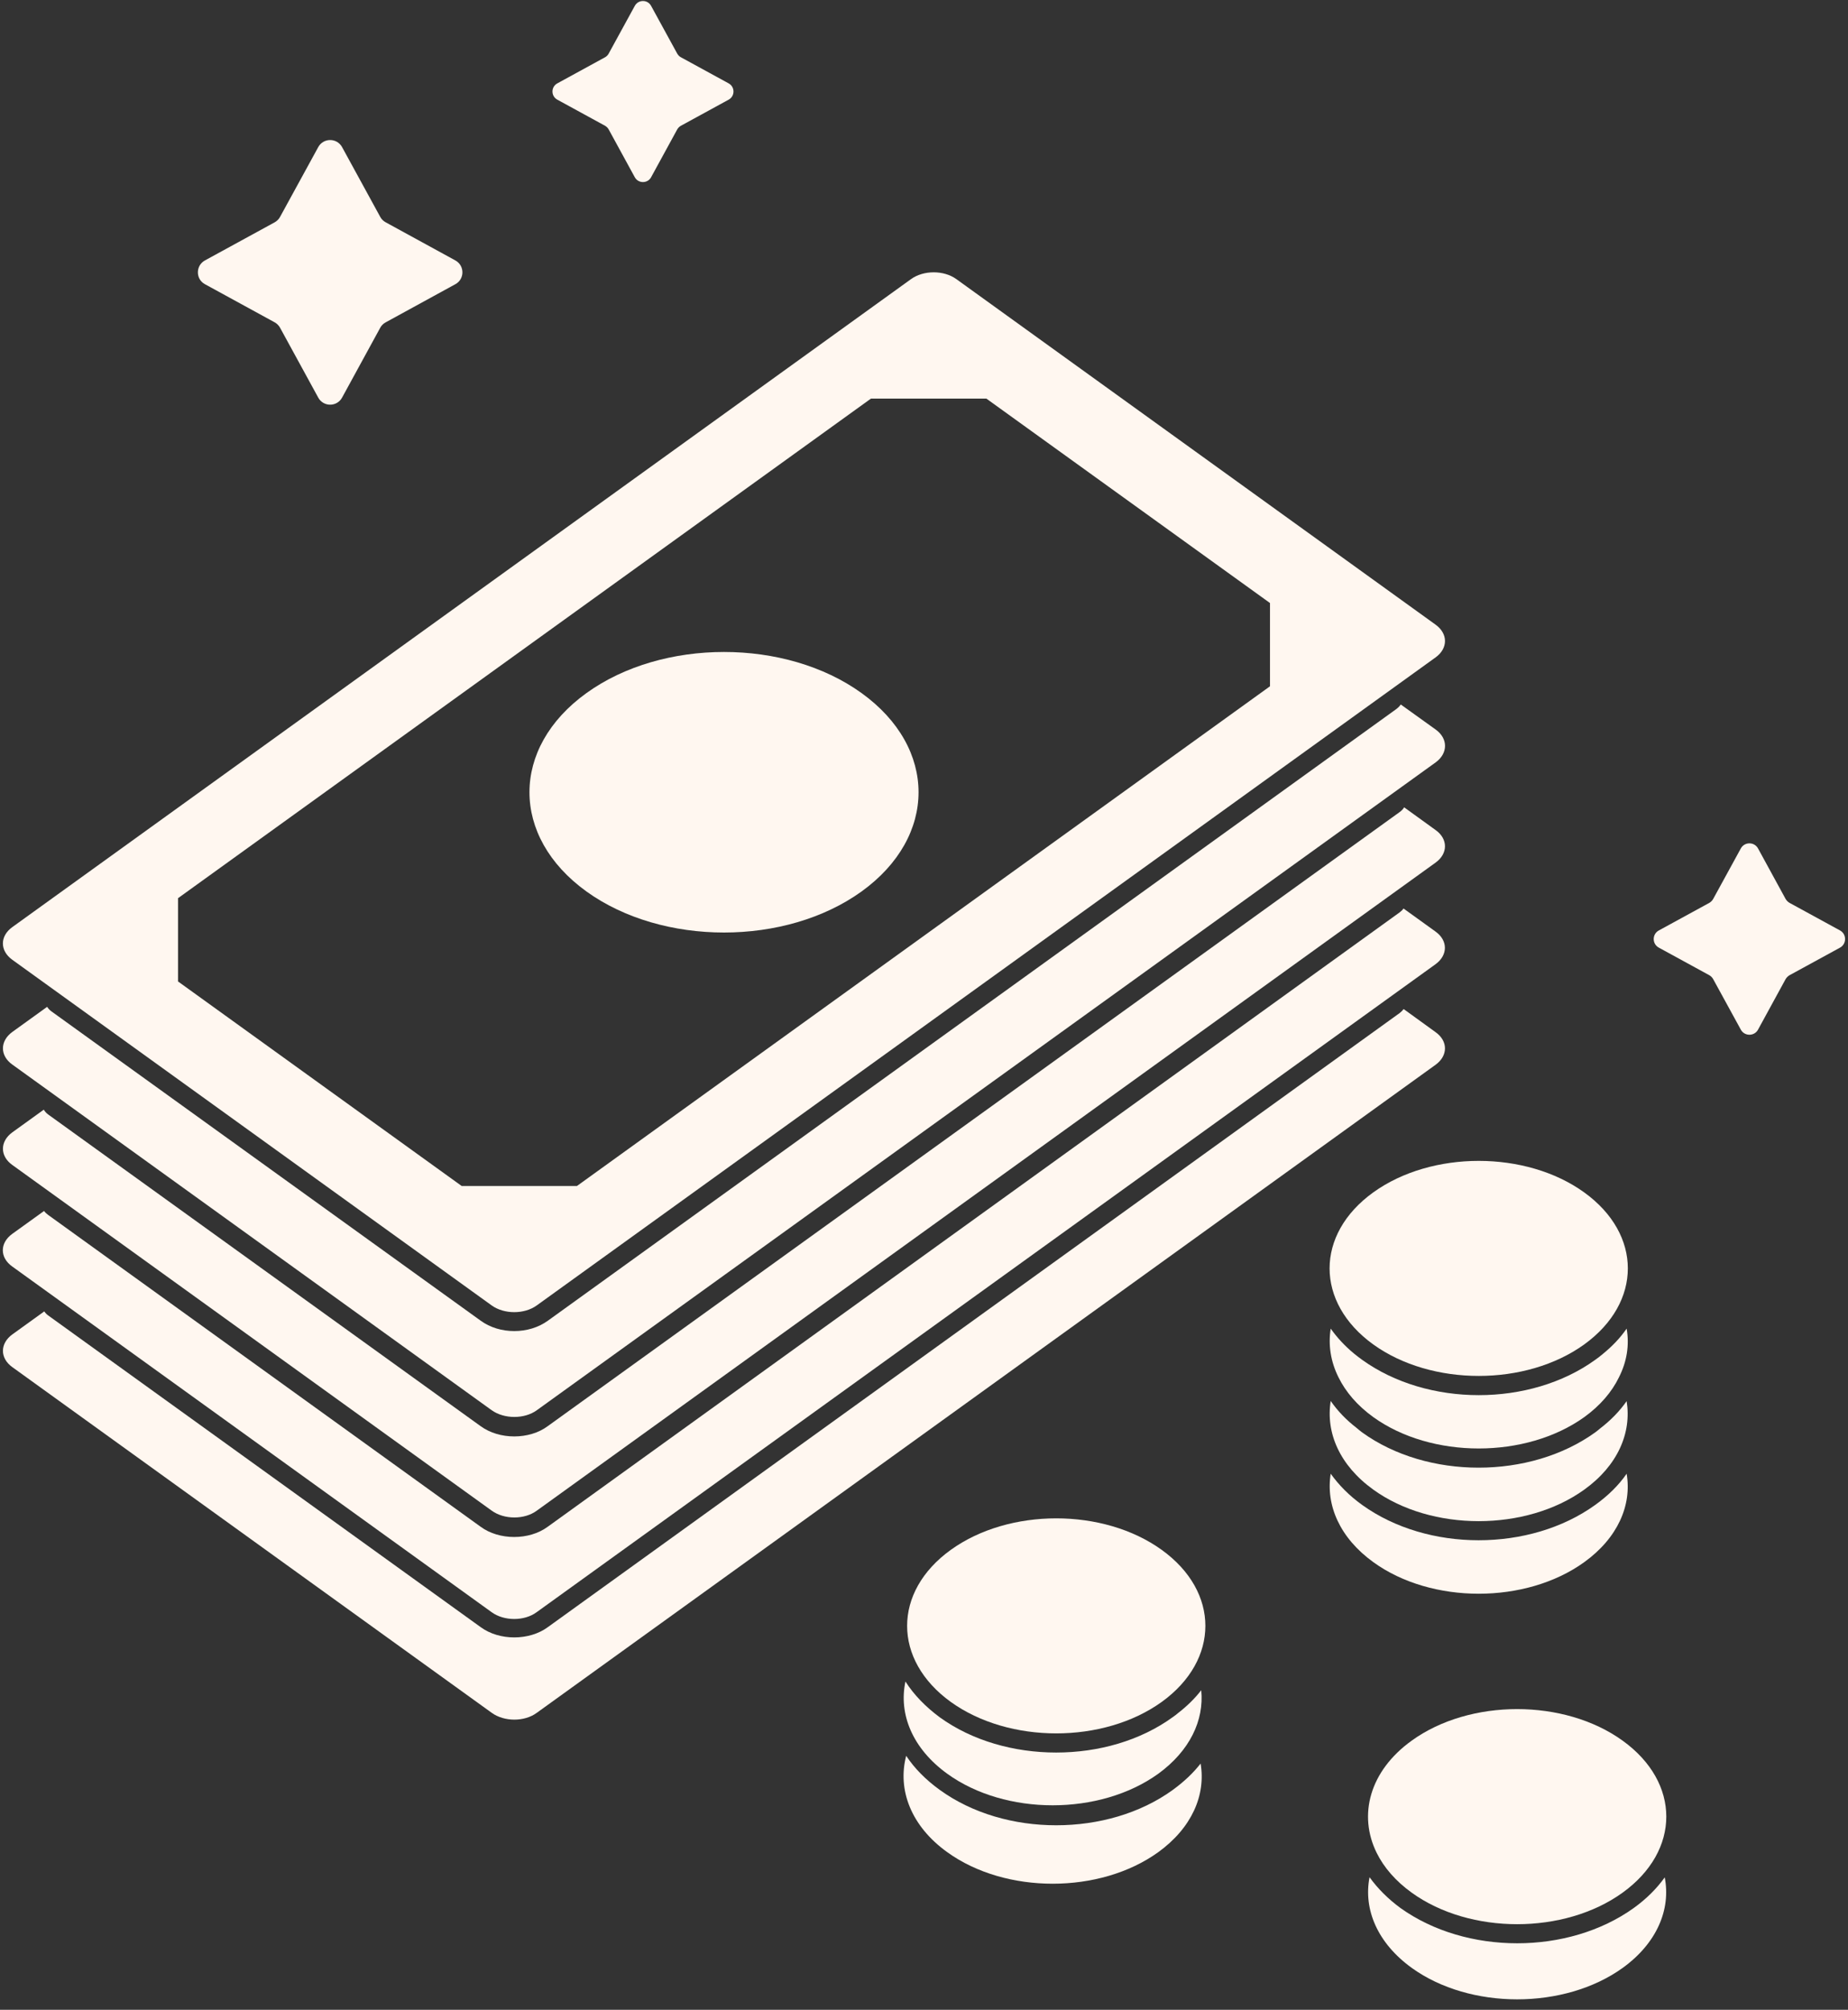
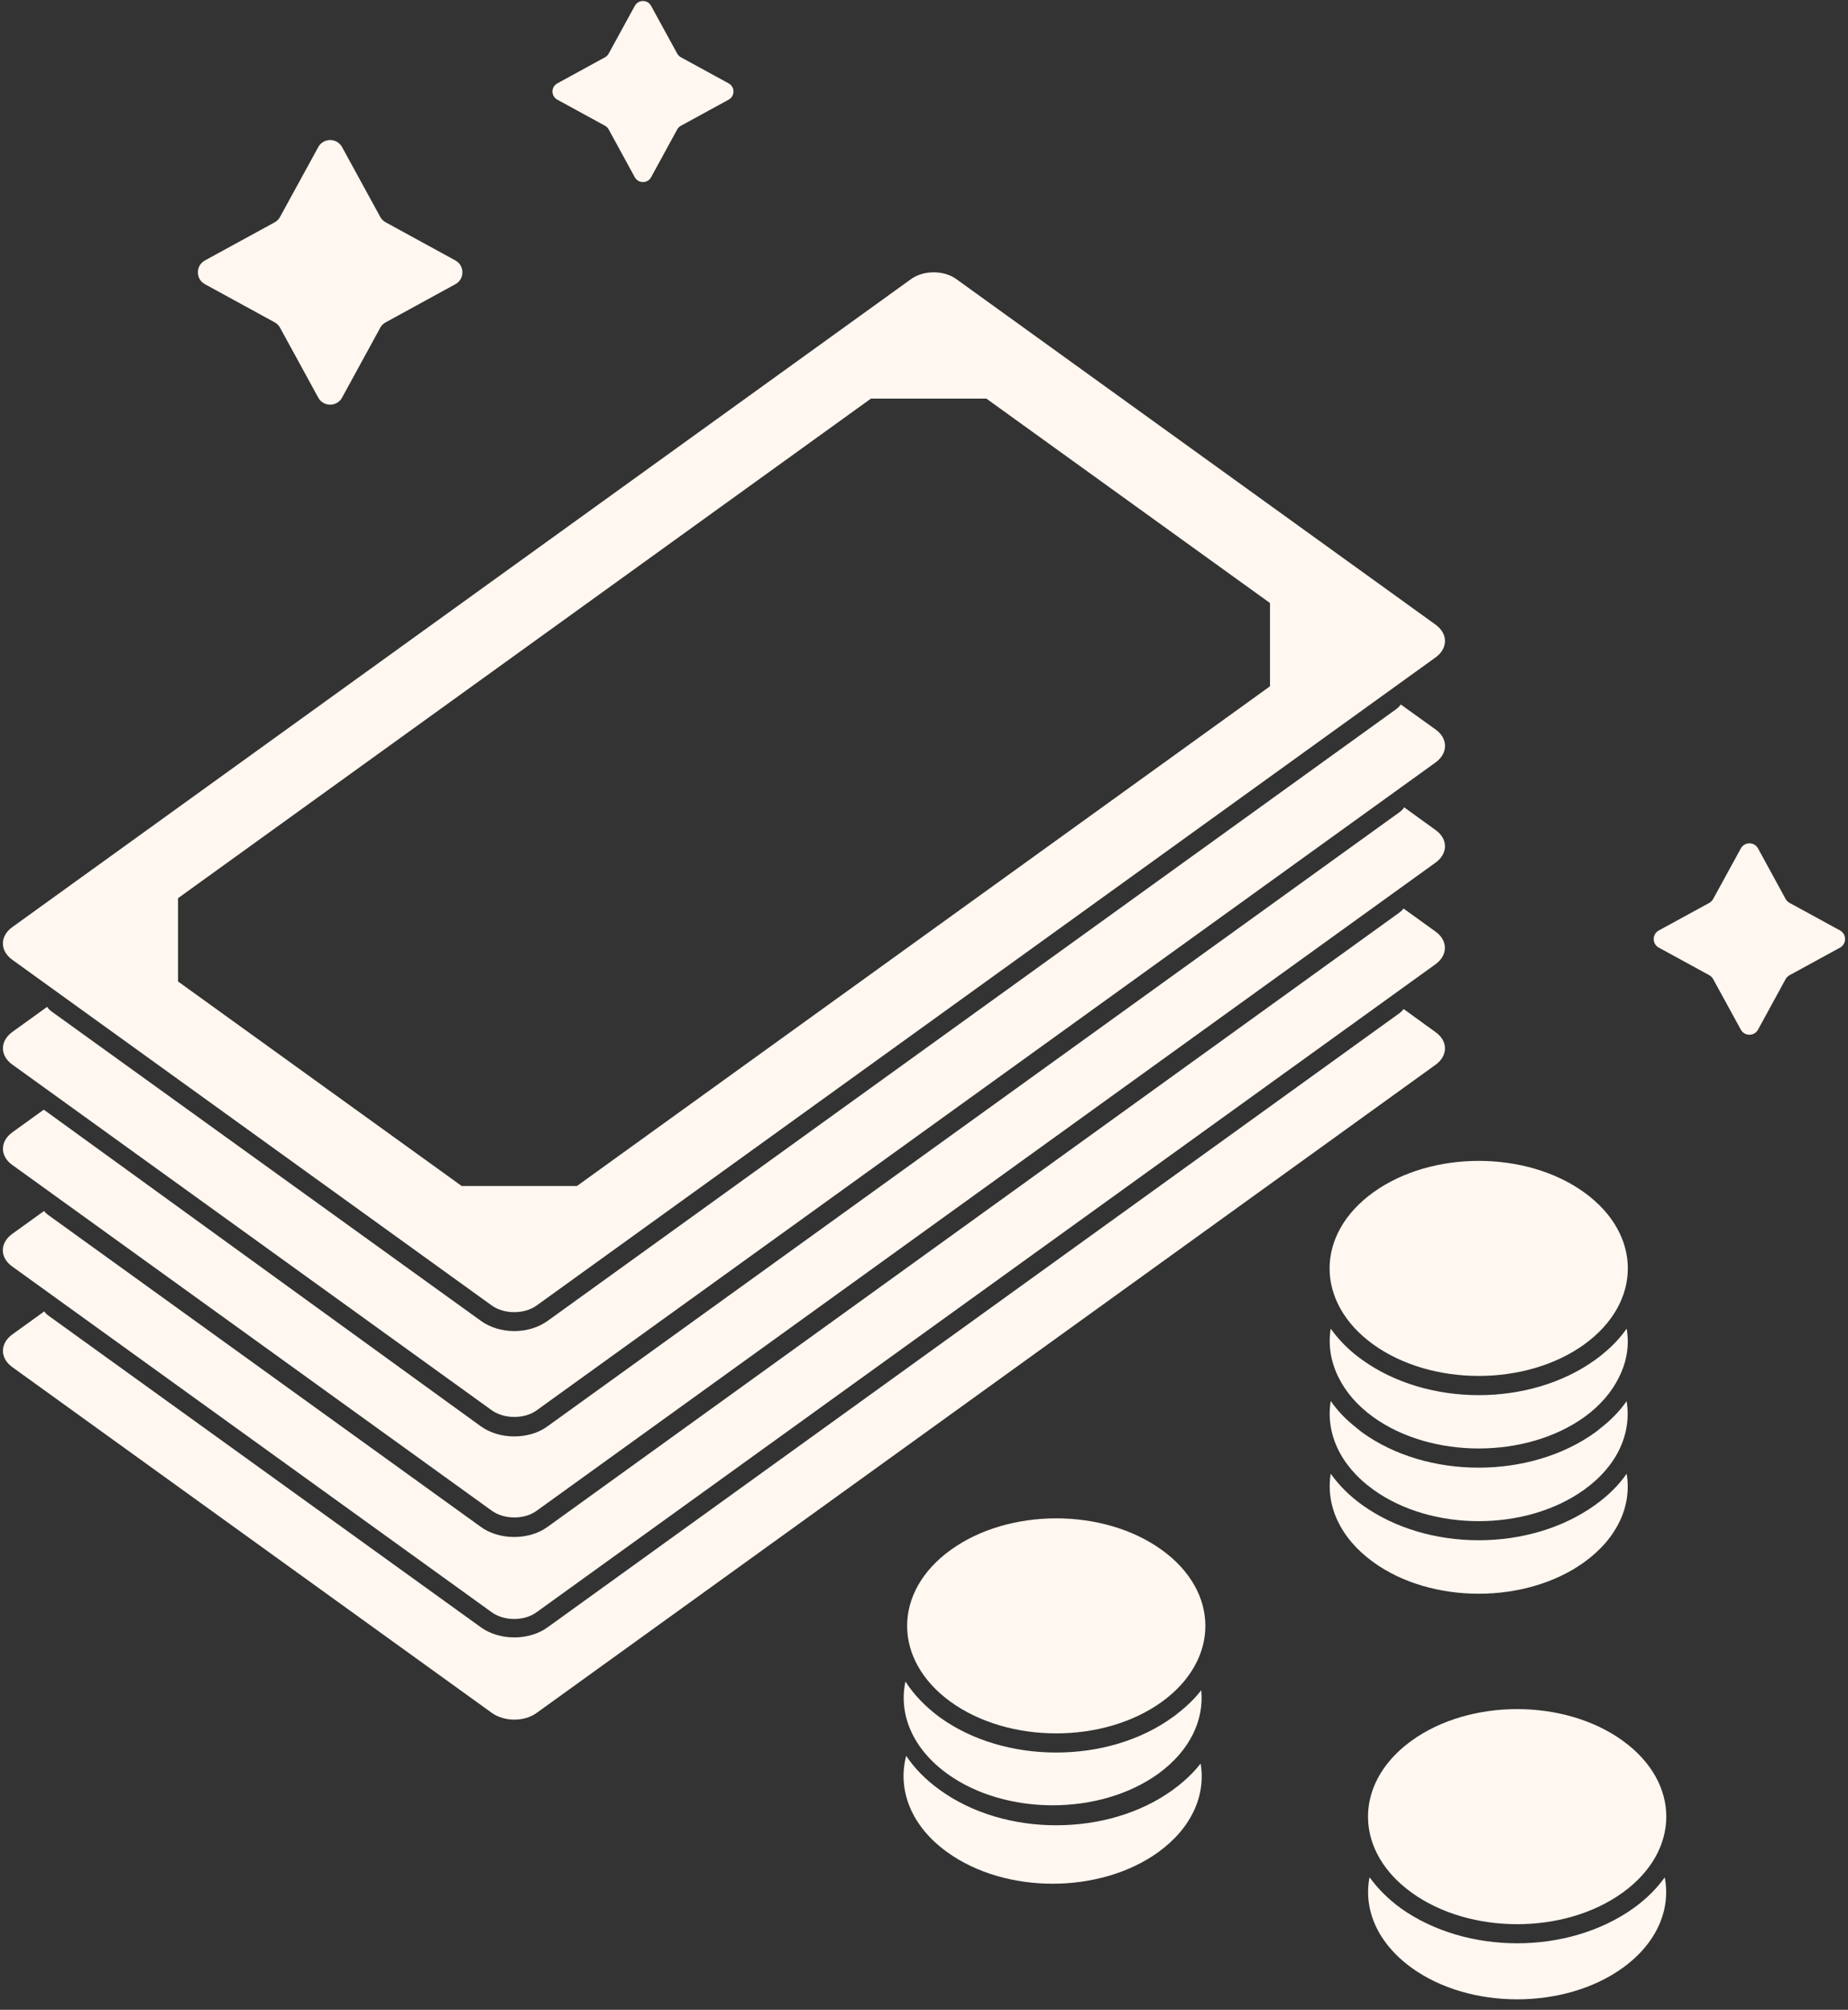
<svg xmlns="http://www.w3.org/2000/svg" fill="#000000" height="106.1" preserveAspectRatio="xMidYMid meet" version="1" viewBox="15.2 11.2 97.6 106.1" width="97.6" zoomAndPan="magnify">
  <rect x="15.2" y="11.2" width="97.6" height="106.1" fill="#333333" stroke="none" />
  <g fill="#fff7f0" id="change1_1">
    <path d="M 91.02 67.41 L 43.551 101.621 C 42.902 102.102 41.832 102.102 41.168 101.621 L 15.848 83.371 C 15.191 82.898 15.191 82.129 15.848 81.648 L 17.539 80.43 C 17.59 80.512 17.668 80.59 17.75 80.648 L 40.59 97.102 C 41.082 97.461 41.719 97.641 42.359 97.641 C 43 97.641 43.641 97.461 44.129 97.102 L 89.121 64.68 C 89.199 64.621 89.27 64.551 89.332 64.469 L 91.02 65.691 C 91.68 66.16 91.68 66.93 91.02 67.41" fill="inherit" />
    <path d="M 91.016 62.102 L 43.543 96.309 C 42.895 96.789 41.824 96.789 41.164 96.309 L 15.844 78.059 C 15.184 77.59 15.184 76.82 15.844 76.34 L 17.527 75.129 C 17.586 75.211 17.664 75.281 17.746 75.34 L 40.586 91.801 C 41.074 92.16 41.715 92.34 42.355 92.34 C 42.996 92.34 43.637 92.16 44.125 91.801 L 89.113 59.371 C 89.195 59.309 89.277 59.238 89.324 59.16 L 91.016 60.379 C 91.676 60.852 91.676 61.621 91.016 62.102" fill="inherit" />
    <path d="M 82.273 47.43 L 45.672 73.809 C 43.293 73.809 41.961 73.809 39.582 73.809 L 24.602 63.012 C 24.602 61.297 24.602 60.332 24.602 58.617 L 61.199 32.242 C 63.582 32.242 64.914 32.242 67.293 32.242 L 82.273 43.035 C 82.273 44.754 82.273 45.715 82.273 47.43 Z M 91.023 44.18 L 65.707 25.934 C 65.047 25.457 63.977 25.457 63.316 25.934 L 15.848 60.145 C 15.188 60.621 15.188 61.391 15.848 61.867 L 41.164 80.113 C 41.824 80.59 42.895 80.59 43.551 80.113 L 91.023 45.902 C 91.68 45.426 91.68 44.656 91.023 44.18" fill="inherit" />
-     <path d="M 60.703 47.789 C 56.691 44.895 50.184 44.895 46.172 47.789 C 42.16 50.68 42.16 55.367 46.172 58.262 C 50.184 61.152 56.691 61.152 60.703 58.262 C 64.715 55.367 64.715 50.68 60.703 47.789" fill="inherit" />
    <path d="M 91.031 51.441 L 43.551 85.648 C 42.902 86.121 41.832 86.121 41.168 85.648 L 15.848 67.398 C 15.191 66.93 15.191 66.16 15.848 65.68 L 17.691 64.352 C 17.75 64.449 17.832 64.531 17.93 64.602 L 40.582 80.918 C 41.09 81.289 41.719 81.469 42.359 81.469 C 43 81.469 43.629 81.289 44.141 80.918 L 88.949 48.629 C 89.039 48.559 89.121 48.48 89.18 48.391 L 91.031 49.719 C 91.68 50.191 91.68 50.961 91.031 51.441" fill="inherit" />
-     <path d="M 91.02 56.738 L 43.551 90.949 C 42.902 91.43 41.832 91.43 41.168 90.949 L 15.848 72.699 C 15.191 72.23 15.191 71.461 15.848 70.98 L 17.512 69.781 C 17.57 69.879 17.652 69.969 17.75 70.039 L 40.582 86.488 C 41.082 86.852 41.719 87.031 42.359 87.031 C 43 87.031 43.641 86.852 44.129 86.488 L 89.121 54.07 C 89.219 54 89.301 53.918 89.359 53.82 L 91.02 55.02 C 91.68 55.488 91.68 56.262 91.02 56.738" fill="inherit" />
+     <path d="M 91.02 56.738 L 43.551 90.949 C 42.902 91.43 41.832 91.43 41.168 90.949 L 15.848 72.699 C 15.191 72.23 15.191 71.461 15.848 70.98 L 17.512 69.781 L 40.582 86.488 C 41.082 86.852 41.719 87.031 42.359 87.031 C 43 87.031 43.641 86.852 44.129 86.488 L 89.121 54.07 C 89.219 54 89.301 53.918 89.359 53.82 L 91.02 55.02 C 91.68 55.488 91.68 56.262 91.02 56.738" fill="inherit" />
    <path d="M 32.008 18.965 L 29.992 22.648 C 29.926 22.77 29.828 22.867 29.711 22.934 L 26.023 24.949 C 25.527 25.223 25.527 25.934 26.023 26.203 L 29.711 28.219 C 29.828 28.285 29.926 28.383 29.992 28.504 L 32.008 32.191 C 32.281 32.688 32.992 32.688 33.266 32.191 L 35.281 28.504 C 35.344 28.383 35.445 28.285 35.566 28.219 L 39.25 26.203 C 39.746 25.934 39.746 25.223 39.25 24.949 L 35.566 22.934 C 35.445 22.867 35.344 22.77 35.281 22.648 L 33.266 18.965 C 32.992 18.469 32.281 18.469 32.008 18.965" fill="inherit" />
    <path d="M 48.727 11.508 L 47.348 14.027 C 47.305 14.109 47.234 14.18 47.156 14.223 L 44.633 15.602 C 44.293 15.789 44.293 16.273 44.633 16.461 L 47.156 17.84 C 47.234 17.887 47.305 17.953 47.348 18.035 L 48.727 20.559 C 48.914 20.895 49.402 20.895 49.586 20.559 L 50.965 18.035 C 51.012 17.953 51.078 17.887 51.16 17.84 L 53.684 16.461 C 54.023 16.273 54.023 15.789 53.684 15.602 L 51.16 14.223 C 51.078 14.18 51.012 14.109 50.965 14.027 L 49.586 11.508 C 49.402 11.168 48.914 11.168 48.727 11.508" fill="inherit" />
    <path d="M 107.141 55.988 L 105.68 58.656 C 105.633 58.742 105.562 58.812 105.477 58.863 L 102.809 60.32 C 102.449 60.516 102.449 61.031 102.809 61.227 L 105.477 62.684 C 105.562 62.734 105.633 62.805 105.68 62.891 L 107.141 65.559 C 107.336 65.914 107.852 65.914 108.047 65.559 L 109.504 62.891 C 109.555 62.805 109.625 62.734 109.711 62.684 L 112.379 61.227 C 112.734 61.031 112.734 60.516 112.379 60.32 L 109.711 58.863 C 109.625 58.812 109.555 58.742 109.504 58.656 L 108.047 55.988 C 107.852 55.633 107.336 55.633 107.141 55.988" fill="inherit" />
    <path d="M 87.73 89.84 C 90.801 92.059 95.789 92.059 98.871 89.84 C 100.641 88.57 101.379 86.84 101.109 85.168 C 100.738 85.699 100.27 86.18 99.711 86.609 C 99.66 86.66 99.559 86.73 99.461 86.809 C 97.73 88.059 95.512 88.68 93.289 88.68 C 91.07 88.68 88.859 88.059 87.141 86.82 C 87.031 86.73 86.93 86.66 86.832 86.57 C 86.301 86.16 85.848 85.691 85.48 85.16 C 85.211 86.832 85.949 88.559 87.73 89.84" fill="inherit" />
    <path d="M 87.727 82.176 C 90.805 84.391 95.793 84.391 98.867 82.176 C 101.941 79.957 101.941 76.363 98.867 74.148 C 95.793 71.93 90.805 71.93 87.727 74.148 C 84.652 76.363 84.652 79.957 87.727 82.176" fill="inherit" />
    <path d="M 99.449 90.648 C 97.719 91.891 95.512 92.512 93.289 92.512 C 91.082 92.512 88.871 91.891 87.141 90.648 C 86.461 90.16 85.91 89.602 85.48 89 C 85.211 90.66 85.961 92.391 87.73 93.668 C 90.801 95.891 95.789 95.891 98.871 93.668 C 100.641 92.391 101.391 90.66 101.109 89 C 100.691 89.609 100.129 90.16 99.449 90.648" fill="inherit" />
    <path d="M 99.848 82.68 C 99.719 82.789 99.59 82.891 99.449 82.988 C 97.73 84.23 95.512 84.852 93.301 84.852 C 91.082 84.852 88.871 84.23 87.141 82.988 C 87 82.891 86.871 82.781 86.738 82.68 C 86.238 82.27 85.82 81.82 85.48 81.34 C 85.34 82.199 85.48 83.09 85.891 83.91 C 86.27 84.68 86.879 85.398 87.73 86.012 C 90.801 88.219 95.789 88.219 98.871 86.012 C 99.719 85.398 100.328 84.68 100.699 83.918 C 101.121 83.09 101.262 82.211 101.109 81.34 C 100.77 81.832 100.352 82.27 99.848 82.68" fill="inherit" />
    <path d="M 76.555 93.02 C 73.477 90.801 68.492 90.801 65.414 93.02 C 62.34 95.234 62.34 98.828 65.414 101.047 C 68.492 103.262 73.477 103.262 76.555 101.047 C 79.629 98.828 79.629 95.234 76.555 93.02" fill="inherit" />
    <path d="M 65.23 104.84 C 68.301 107.059 73.289 107.059 76.371 104.84 C 78.039 103.629 78.801 102.012 78.641 100.43 C 78.301 100.871 77.879 101.281 77.402 101.648 C 77.348 101.699 77.25 101.77 77.152 101.84 C 75.418 103.102 73.199 103.719 70.98 103.719 C 68.77 103.719 66.551 103.102 64.832 101.859 C 64.09 101.309 63.461 100.668 63.02 99.969 C 62.652 101.691 63.391 103.512 65.23 104.84" fill="inherit" />
    <path d="M 77.141 105.691 C 75.418 106.941 73.199 107.559 70.98 107.559 C 68.77 107.559 66.559 106.941 64.832 105.691 C 64.098 105.16 63.5 104.559 63.059 103.891 C 62.59 105.68 63.309 107.602 65.23 108.98 C 68.301 111.199 73.289 111.199 76.371 108.98 C 78.141 107.699 78.891 105.969 78.609 104.301 C 78.211 104.809 77.719 105.27 77.141 105.691" fill="inherit" />
    <path d="M 89.758 111.117 C 92.832 113.336 97.82 113.336 100.895 111.117 C 103.973 108.898 103.973 105.305 100.895 103.09 C 97.82 100.871 92.832 100.871 89.758 103.09 C 87.531 104.691 86.918 107.02 87.91 109.02 C 88.289 109.785 88.906 110.504 89.758 111.117" fill="inherit" />
    <path d="M 101.48 111.93 C 99.75 113.168 97.539 113.789 95.332 113.789 C 93.109 113.789 90.902 113.168 89.168 111.93 C 88.512 111.449 87.961 110.898 87.531 110.301 C 87.199 112 87.949 113.781 89.762 115.09 C 92.832 117.301 97.82 117.301 100.898 115.09 C 102.711 113.781 103.449 112 103.121 110.309 C 102.691 110.91 102.148 111.449 101.48 111.93" fill="inherit" />
  </g>
</svg>